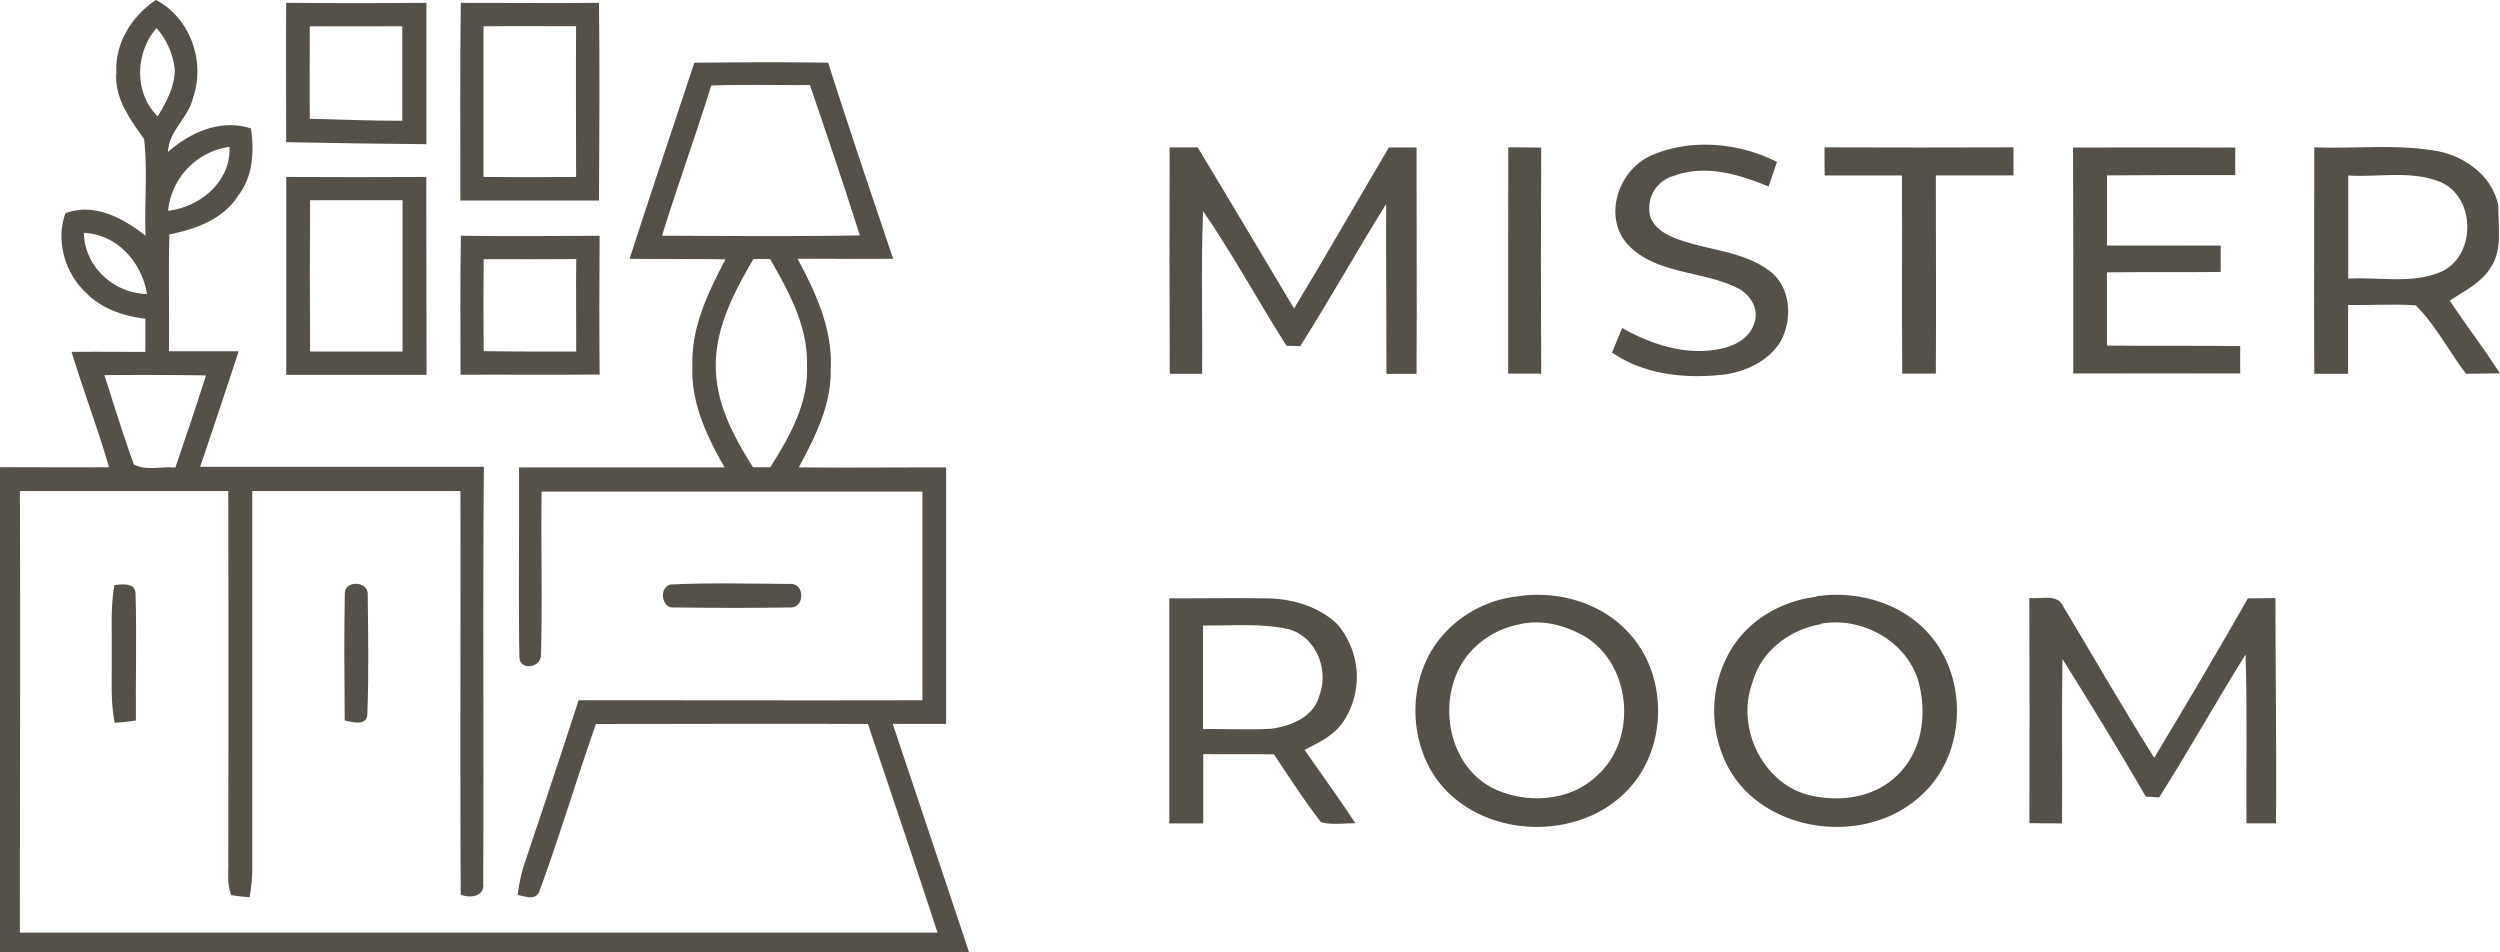
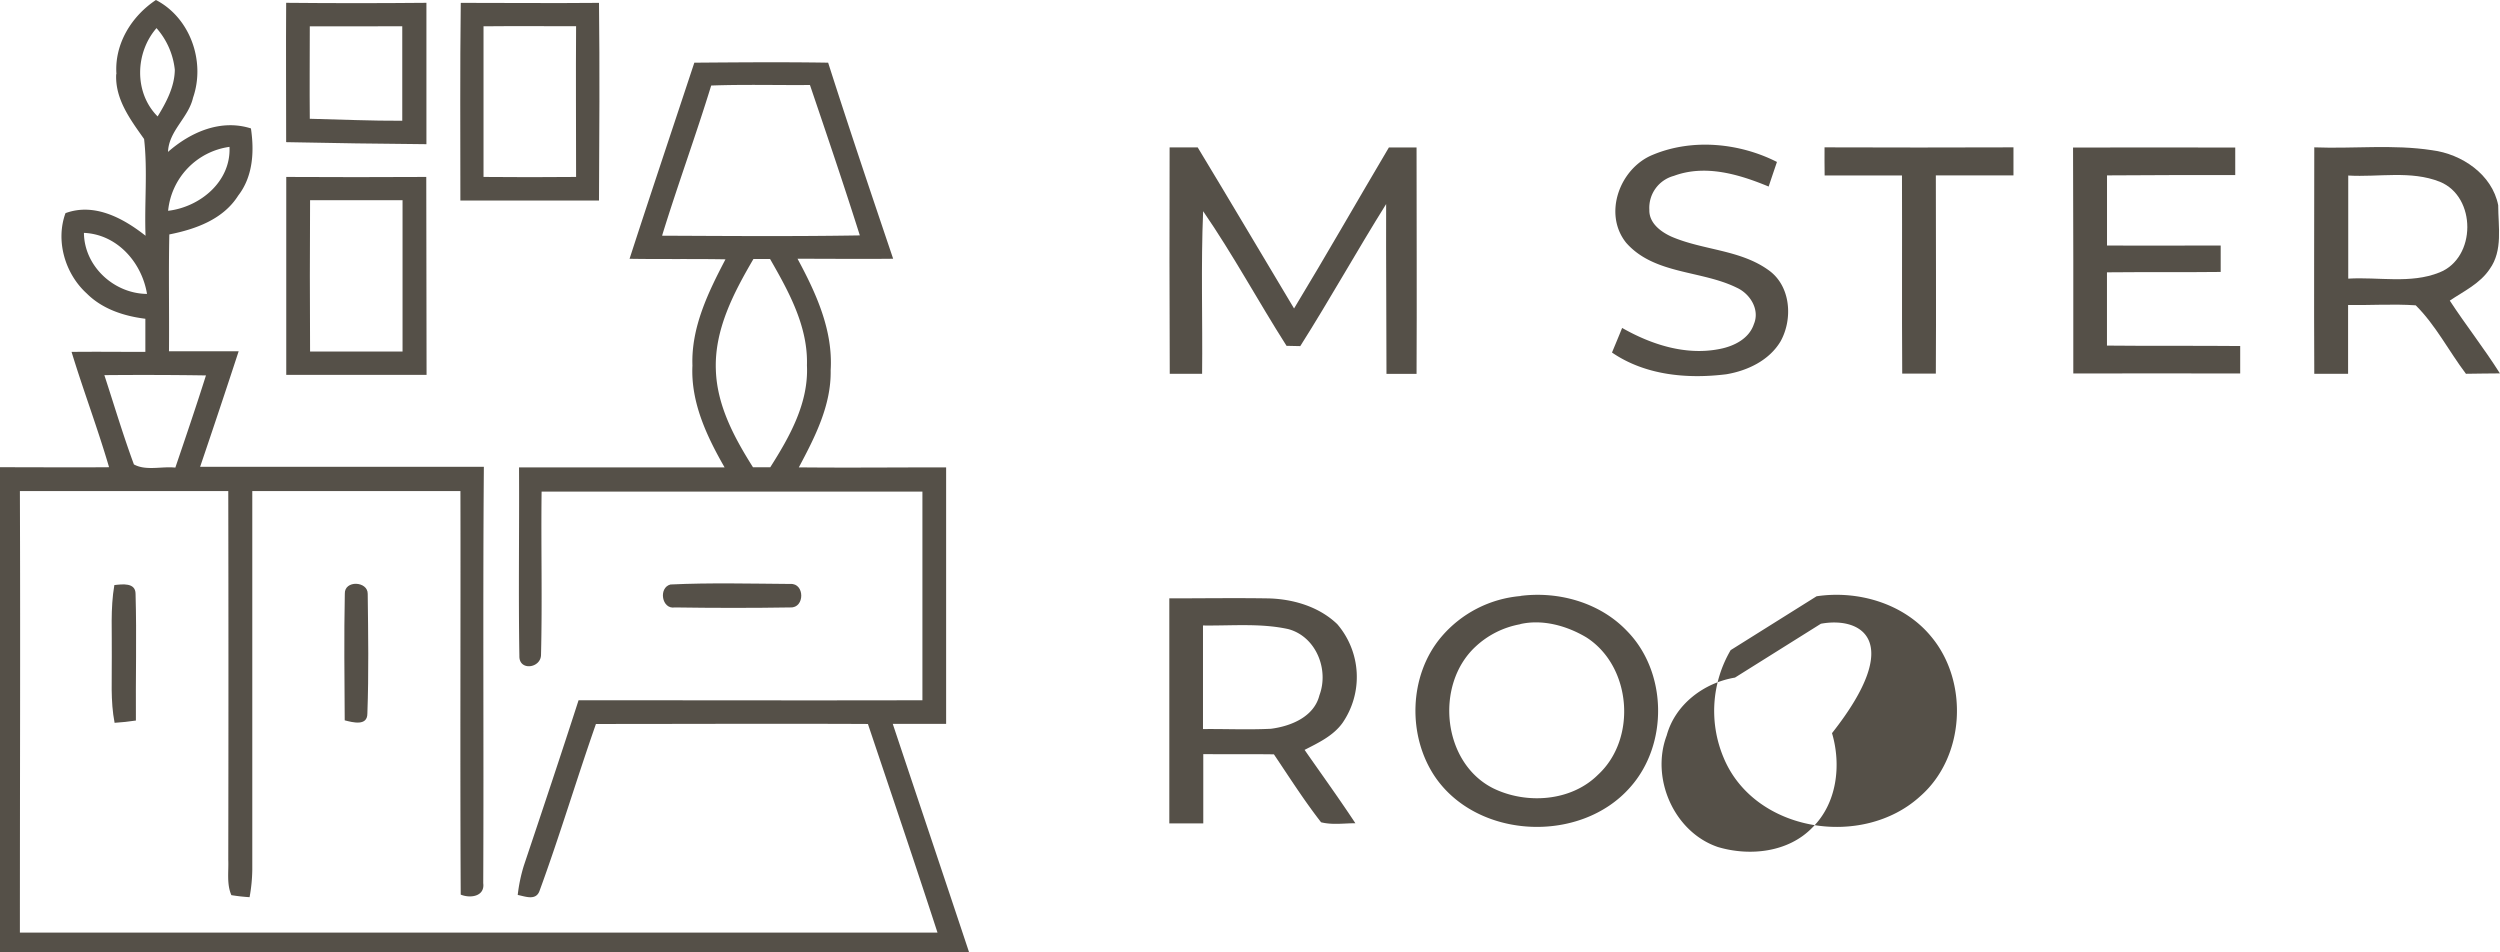
<svg xmlns="http://www.w3.org/2000/svg" viewBox="0 0 515.28 196.29">
  <defs>
    <style>.cls-1{fill:#555048;}</style>
  </defs>
  <g id="Layer_2" data-name="Layer 2">
    <g id="Layer_1-2" data-name="Layer 1">
      <g id="_555048ff" data-name="#555048ff">
        <path class="cls-1" d="M24,15.29C23.56,9.09,27.08,3.36,32.14,0c7.09,3.68,10.23,12.7,7.65,20.13-.94,4.14-5,6.82-5.16,11.18,4.65-4.08,10.87-6.82,17.09-4.84.71,4.76.43,9.91-2.63,13.85-3.09,4.9-8.79,6.93-14.19,8-.17,8,0,16.05-.07,24.08,4.78,0,9.57,0,14.36,0q-3.9,11.92-7.94,23.81,29.24,0,58.48,0c-.23,28.61,0,57.22-.13,85.83.36,2.76-2.7,3.16-4.64,2.35-.15-27.73,0-55.45-.06-83.18-14.3,0-28.6,0-42.9,0q0,39,0,78.05a33.61,33.61,0,0,1-.56,5.66,36.14,36.14,0,0,1-3.75-.42c-1-2.29-.54-4.86-.64-7.28q.07-38,0-76-21.48,0-42.95,0c.11,30.33,0,60.66,0,91q94.56,0,189.13,0c-4.68-14.38-9.54-28.7-14.34-43-18.69-.09-37.37,0-56.06,0-4,11.42-7.45,23-11.63,34.41-.75,2.07-2.93,1.13-4.49.83a33.08,33.08,0,0,1,1.27-6.07c3.8-11.34,7.6-22.68,11.27-34.06,23.62,0,47.25.06,70.87,0q0-21.48,0-43-39.26,0-78.49,0c-.14,11.2.16,22.41-.12,33.61,0,2.8-4.53,3.42-4.46.28-.21-13,0-25.92-.07-38.88,14.12,0,28.25,0,42.37,0-3.67-6.4-7-13.43-6.63-21-.28-7.86,3.26-15.1,6.81-21.89-6.59-.12-13.18,0-19.77-.11,4.38-13.5,8.9-26.95,13.35-40.42,9.19-.07,18.39-.15,27.58,0,4.32,13.52,8.87,27,13.4,40.41-6.57.07-13.14,0-19.71,0,3.81,7.06,7.34,14.72,6.83,23,.13,7.21-3.24,13.77-6.56,20,10.12.1,20.24,0,30.36,0,0,17.62,0,35.25,0,52.87q-5.49,0-11,0c5.23,15.69,10.51,31.37,15.73,47.07q-99.87,0-199.75,0V96.3c7.5,0,15,.06,22.49,0-2.34-8-5.3-15.8-7.73-23.77,5.07-.06,10.14,0,15.21,0,0-2.28,0-4.55,0-6.83-4.42-.55-8.88-2-12.1-5.23-4.45-4.05-6.45-10.84-4.36-16.54C19.48,41.73,25.45,45,30,48.59c-.26-6.64.45-13.35-.3-19.94-2.83-4-6-8.21-5.75-13.36m8.32-9.51C27.84,10.87,27.6,19.1,32.49,24c1.78-2.91,3.5-6.12,3.54-9.62a15.38,15.38,0,0,0-3.76-8.57M146.6,17.58c-3.19,10.39-6.94,20.59-10.14,31,13.59.06,27.17.17,40.76-.06-3.28-10.39-6.79-20.71-10.28-31-6.78.06-13.56-.14-20.34.11M34.65,43.45c6.63-.79,13-6.07,12.65-13.18A14.75,14.75,0,0,0,34.65,43.45M17.3,48c.07,6.91,6.2,12.52,13,12.58-1.06-6.47-6.14-12.29-13-12.58m138,5.37c-4.09,7-8.09,14.6-7.75,22.94.25,7.34,3.83,13.94,7.65,20h3.56c4-6.3,7.93-13.26,7.56-21,.25-8-3.74-15.2-7.6-21.93h-3.42m-133.77,24c2,6.13,3.84,12.3,6.07,18.34,2.47,1.37,5.75.36,8.54.66,2.15-6.32,4.3-12.64,6.31-19C35.45,77.27,28.48,77.26,21.51,77.32Z" />
        <path class="cls-1" d="M59.05.58q14.42.14,28.84,0c0,9.71,0,19.43,0,29.14-9.64-.07-19.28-.23-28.91-.42,0-9.58-.06-19.15,0-28.72m4.87,4.85c0,6.35-.06,12.7,0,19.05,6.35.15,12.7.44,19.06.41,0-6.49,0-13,0-19.48C76.63,5.44,70.28,5.43,63.92,5.43Z" />
        <path class="cls-1" d="M95,.59c9.49,0,19,.09,28.46,0,.16,13.58.07,27.16,0,40.74H94.89c0-13.56-.09-27.12.08-40.69m4.69,4.83q0,15.53,0,31,9.54.09,19.08,0c0-10.35-.07-20.71,0-31.07C112.39,5.42,106,5.35,99.66,5.42Z" />
        <path class="cls-1" d="M241.07,30.38h5.79c6.66,11,13.23,22.14,19.86,33.2,6.66-11,13-22.13,19.55-33.19l5.7,0c0,15.55.08,31.11,0,46.67-2.07,0-4.13,0-6.2,0,0-11.66-.11-23.31-.07-35-6.05,9.67-11.6,19.65-17.7,29.28l-2.83-.06c-5.85-9.18-11-18.77-17.19-27.75-.47,11.16-.09,22.34-.21,33.51-2.22,0-4.45,0-6.67,0Q241,53.7,241.07,30.38Z" />
-         <path class="cls-1" d="M310.87,30.35l6.79.07q-.12,23.3,0,46.58-3.41,0-6.81,0C310.86,61.46,310.83,45.91,310.87,30.35Z" />
        <path class="cls-1" d="M340.65,31.91c8.12-3.4,17.81-2.48,25.6,1.47-.57,1.69-1.15,3.38-1.71,5.07-6.1-2.53-13.06-4.61-19.54-2.2a6.82,6.82,0,0,0-5.05,7c-.08,2.73,2.37,4.55,4.61,5.55,6.5,2.79,14.15,2.66,20,6.91,4.54,3.24,5,10,2.45,14.62-2.33,3.94-6.8,6.07-11.19,6.81-8,1-16.71.23-23.57-4.48.7-1.69,1.41-3.37,2.09-5.07,6.05,3.45,13.16,5.74,20.15,4.33,2.91-.57,6-2.1,7-5.1,1.28-3-.77-6.28-3.54-7.53-7.33-3.61-17-2.7-22.77-9.24C330.36,44.07,333.86,34.67,340.65,31.91Z" />
        <path class="cls-1" d="M376.06,30.37q19.47.07,38.94,0c0,1.93,0,3.85,0,5.78q-8,0-16,0C399,49.79,399.08,63.4,399,77q-3.48,0-6.93,0c-.09-13.61,0-27.23-.05-40.84-5.31,0-10.63,0-15.94,0C376.05,34.24,376.05,32.31,376.06,30.37Z" />
        <path class="cls-1" d="M427.28,30.41c11.14,0,22.29-.05,33.43,0,0,1.89,0,3.78,0,5.67-8.81,0-17.62,0-26.43.07,0,4.81,0,9.63,0,14.45,7.81.06,15.62,0,23.43,0,0,1.82,0,3.64,0,5.45-7.82.09-15.63,0-23.44.08,0,5,0,10.06,0,15.1,9.15.1,18.3,0,27.46.09,0,1.88,0,3.77,0,5.66-11.47,0-22.93-.05-34.4,0Q427.36,53.71,427.28,30.41Z" />
        <path class="cls-1" d="M477,30.37c8.08.32,16.25-.65,24.27.59,6.15.78,12.39,5,13.64,11.34,0,4.39,1,9.32-1.75,13.15-2,3-5.33,4.56-8.23,6.51,3.32,5.08,7.09,9.85,10.33,15-2.34,0-4.67.06-7,.08-3.51-4.64-6.21-10-10.35-14.11-4.64-.31-9.3,0-13.94-.06,0,4.72,0,9.45,0,14.17H477c-.08-15.55,0-31.1,0-46.65m7,5.81q0,10.6,0,21.23c6.23-.38,12.85,1.12,18.79-1.27,7.64-3,7.68-15.63.08-18.7C496.89,35.09,490.26,36.55,484,36.18Z" />
        <path class="cls-1" d="M59,36.47c9.62.06,19.24.05,28.86,0,.06,13.6,0,27.19.06,40.79H59c0-13.61,0-27.21,0-40.82m4.91,4.82q-.09,15.6,0,31.2,9.54,0,19.06,0,0-15.6,0-31.2Z" />
-         <path class="cls-1" d="M95,48.59c9.53.13,19.06.07,28.59,0-.07,9.53-.09,19.07,0,28.6-9.56.11-19.11,0-28.67.05,0-9.57-.1-19.14.07-28.7m4.7,4.83q-.09,9.48,0,19c6.36.1,12.72.1,19.08.09,0-6.36-.08-12.71,0-19.06C112.41,53.45,106,53.43,99.67,53.42Z" />
        <path class="cls-1" d="M23.57,120.59c1.62-.18,4.37-.57,4.37,1.81.25,8.7,0,17.41.07,26.11-1.46.22-2.92.38-4.39.47-.88-4.51-.53-9.12-.58-13.69C23.11,130.39,22.73,125.45,23.57,120.59Z" />
        <path class="cls-1" d="M71.07,122.4c-.12-2.88,4.76-2.64,4.72,0,.1,8.22.23,16.47-.07,24.68,0,2.63-3,1.82-4.67,1.39C71,139.8,70.89,131.09,71.07,122.4Z" />
        <path class="cls-1" d="M138.19,120.47c8.22-.39,16.48-.17,24.71-.11,3-.19,3,5,0,4.84-7.93.13-15.88.12-23.8,0C136.38,125.66,135.67,121.12,138.19,120.47Z" />
        <path class="cls-1" d="M313.42,122.82c7.84-1,16.33,1.38,21.88,7.19,8.38,8.48,8.6,23.44.67,32.29-10.18,11.55-31.17,10.72-40.06-2-5.89-8.51-5.57-21.05,1.14-29a24.1,24.1,0,0,1,16.37-8.45m-.07,5.81a18.2,18.2,0,0,0-9.31,4.7c-8.35,7.85-6.74,23.91,3.77,29.14,6.8,3.31,16,2.71,21.55-2.81,8.1-7.44,6.92-22.36-2.38-28.31C323,129,318,127.58,313.35,128.63Z" />
-         <path class="cls-1" d="M374.42,122.9c8.54-1.28,18,1.48,23.61,8.3,7.8,9.32,7,24.81-2.23,32.9-11.89,10.89-34.23,7.44-40.57-8A24.81,24.81,0,0,1,356.71,134c3.7-6.25,10.6-10.19,17.71-11m.89,5.66c-6.4,1.07-12.32,5.51-14.07,11.92-3.34,8.83,1.5,19.93,10.55,23,6.54,1.95,14.5,1.13,19.46-4,5.11-5,6-12.9,4.06-19.47C392.72,131.94,383.53,127.05,375.31,128.56Z" />
+         <path class="cls-1" d="M374.42,122.9c8.54-1.28,18,1.48,23.61,8.3,7.8,9.32,7,24.81-2.23,32.9-11.89,10.89-34.23,7.44-40.57-8A24.81,24.81,0,0,1,356.71,134m.89,5.66c-6.4,1.07-12.32,5.51-14.07,11.92-3.34,8.83,1.5,19.93,10.55,23,6.54,1.95,14.5,1.13,19.46-4,5.11-5,6-12.9,4.06-19.47C392.72,131.94,383.53,127.05,375.31,128.56Z" />
        <path class="cls-1" d="M241.06,123.33c6.66,0,13.33-.1,20,0,5.24.06,10.72,1.62,14.57,5.32A16.71,16.71,0,0,1,276.71,149c-1.92,2.68-5,4.11-7.82,5.56,3.48,5,7.1,10,10.47,15.12-2.35,0-4.77.38-7.07-.2-3.49-4.48-6.54-9.28-9.72-14-4.85-.07-9.7,0-14.56-.05,0,4.76,0,9.52,0,14.28q-3.48,0-7,0c0-15.46,0-30.93,0-46.39m6.94,5.59v21.36c4.65-.05,9.32.17,14-.06,4.13-.53,8.89-2.46,10-6.91,2-5.32-.7-12.08-6.4-13.63C259.85,128.41,253.87,129,248,128.92Z" />
-         <path class="cls-1" d="M418.27,123.24c2.32.34,5.77-1,7,1.77,6.25,10.39,12.26,20.93,18.74,31.17q9.86-16.31,19.31-32.85l5.68-.06c0,15.48.25,31,.11,46.43q-3,0-6.09,0c-.08-11.6.18-23.21-.18-34.8-6.08,9.73-11.67,19.78-17.82,29.46l-2.75-.18c-5.52-9.56-11.32-19-17.17-28.35-.19,11.3,0,22.59-.09,33.88-2.24,0-4.48,0-6.72-.05Q418.35,146.45,418.27,123.24Z" />
      </g>
    </g>
  </g>
</svg>